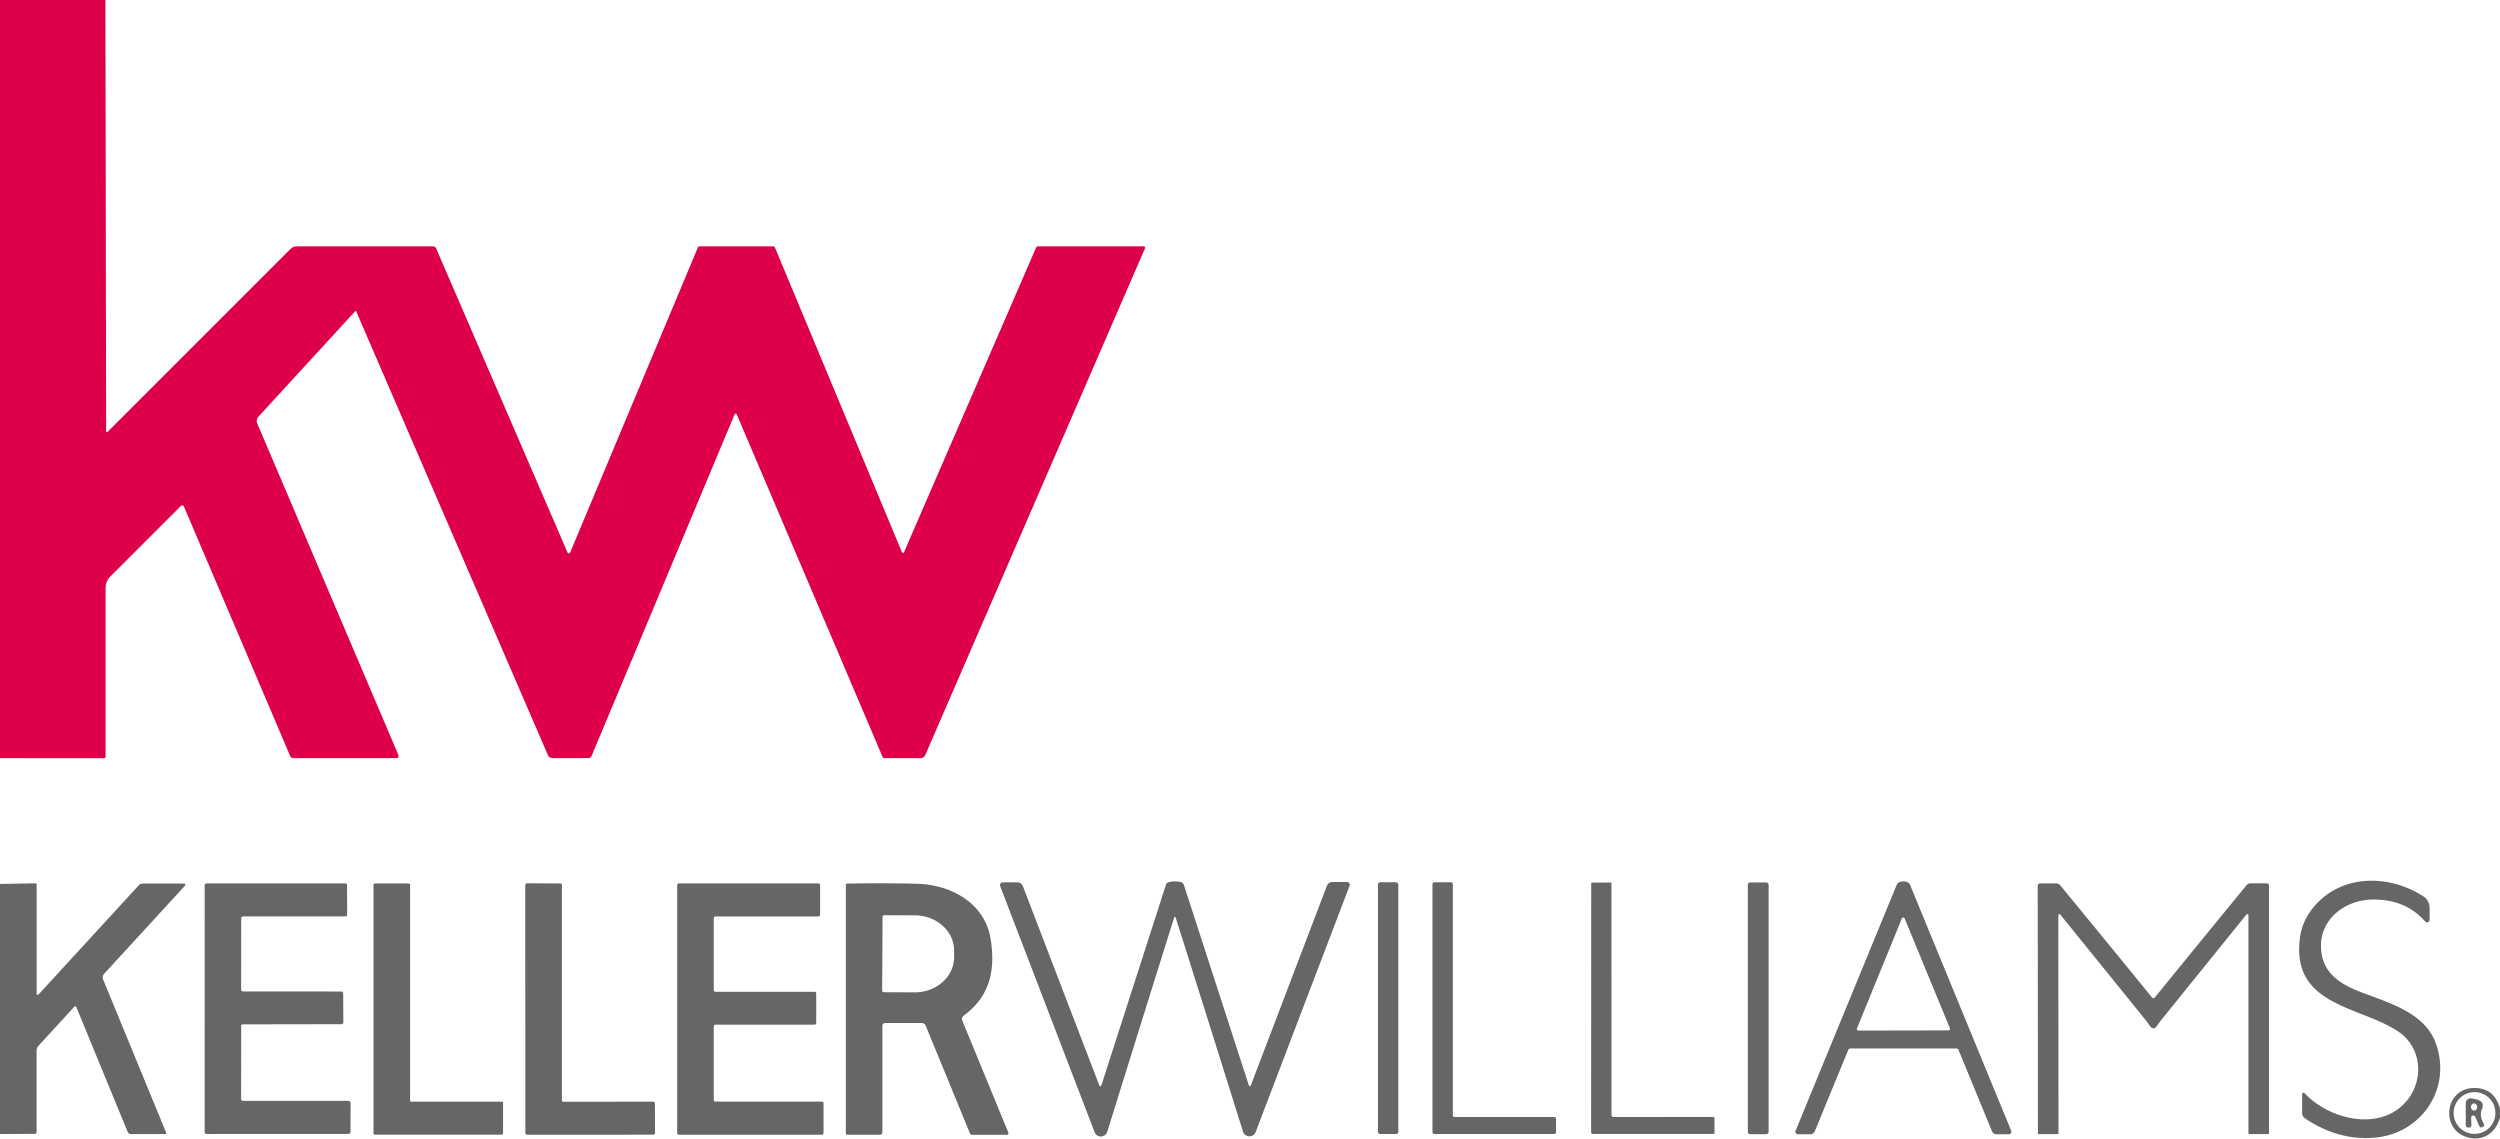
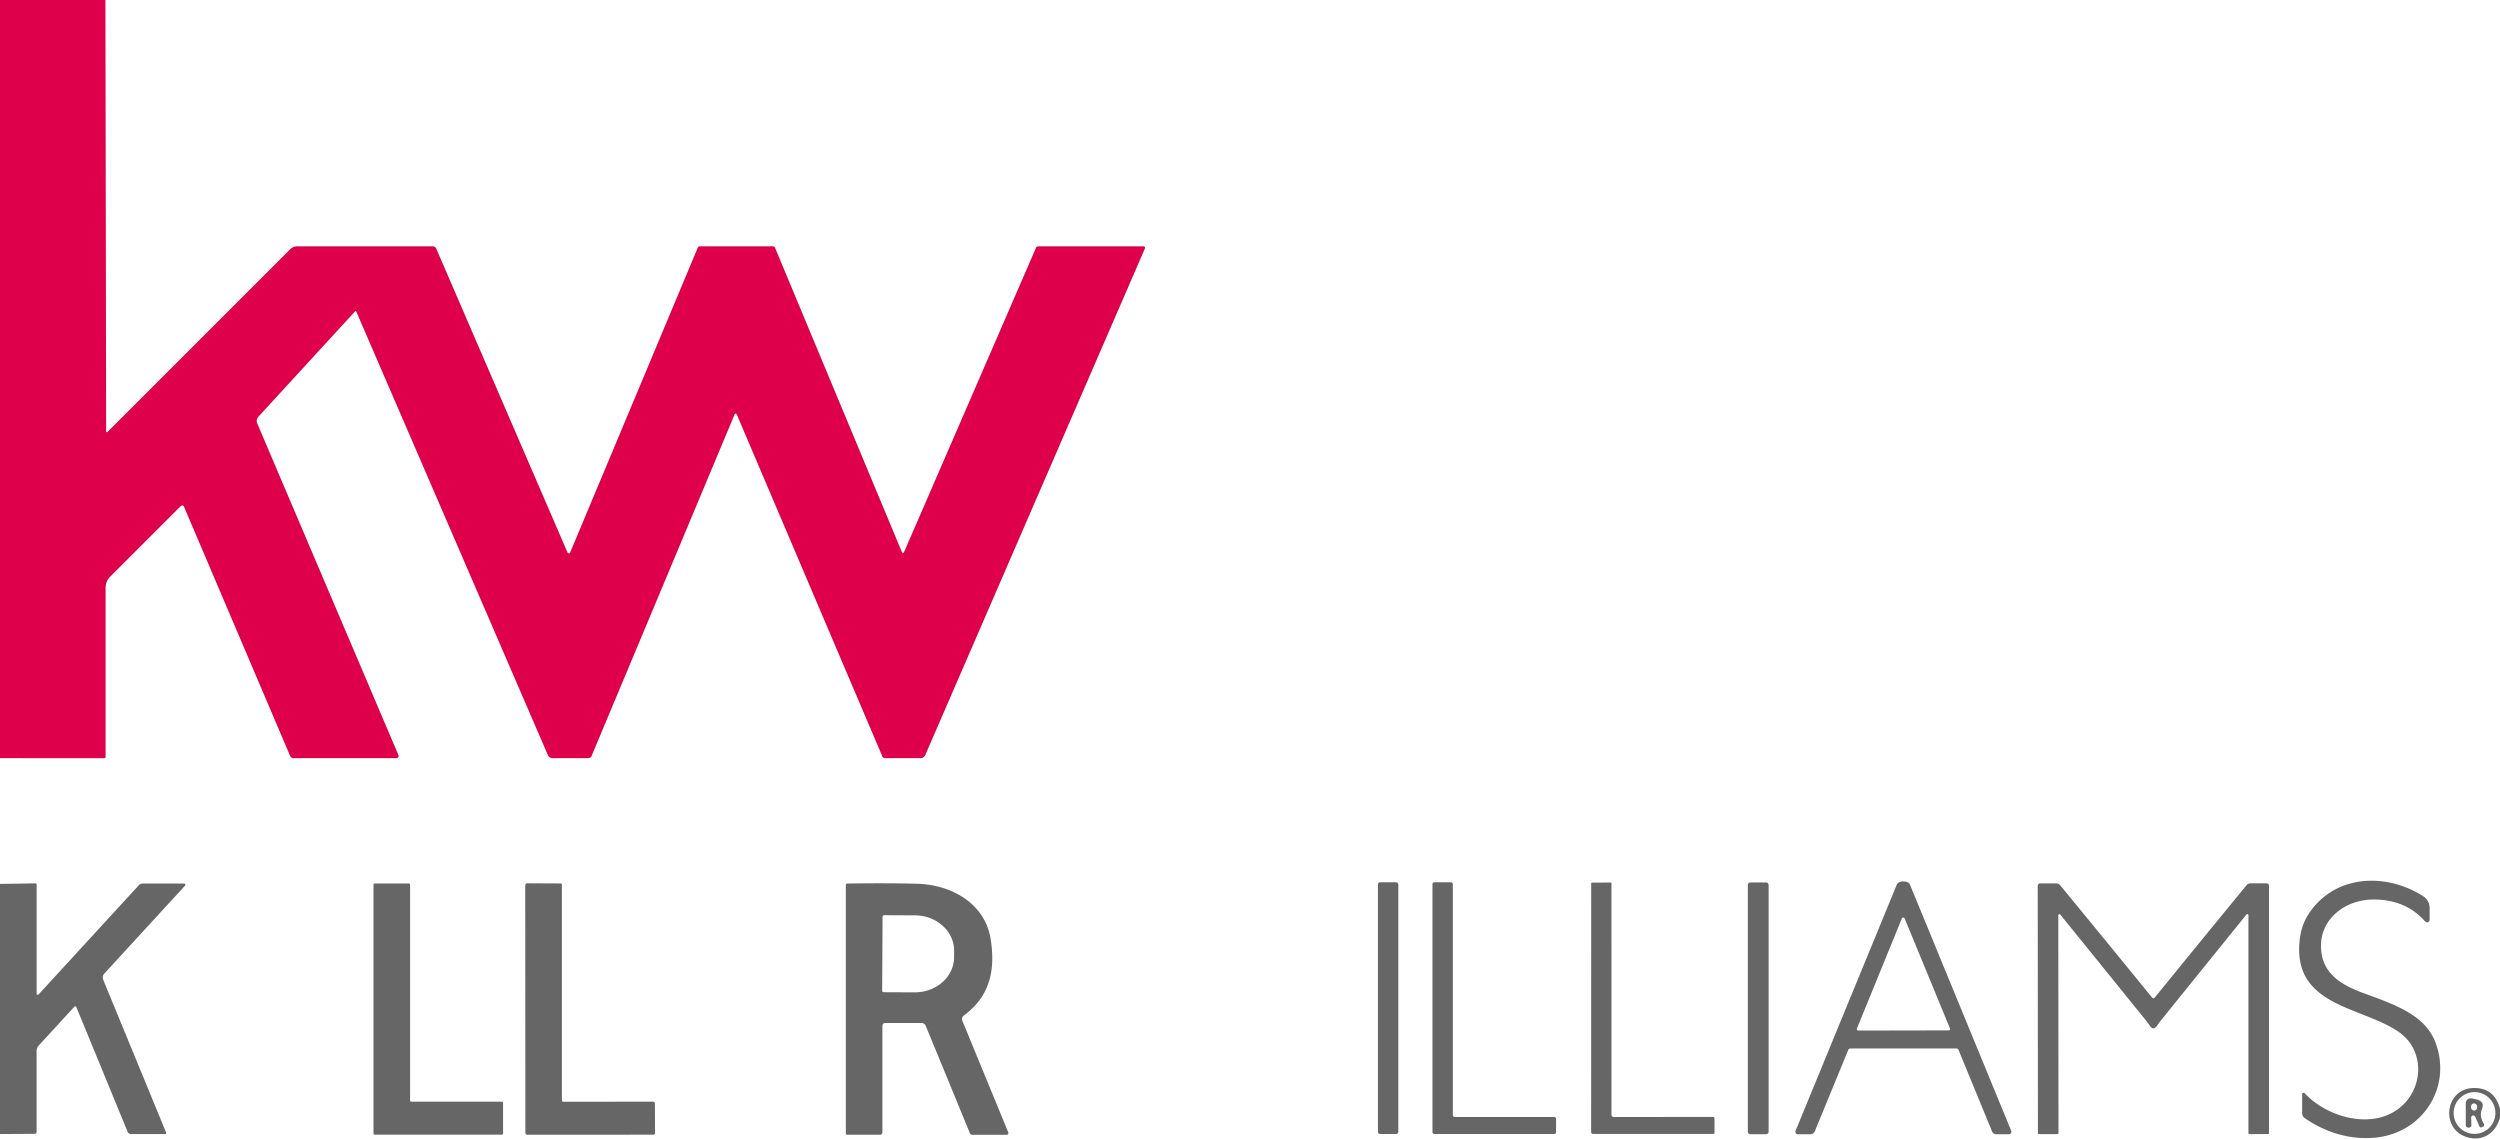
<svg xmlns="http://www.w3.org/2000/svg" version="1.1" viewBox="0.00 0.00 733.00 334.00">
  <g>
    <path fill="#de004b" d="   M 30.91 0.00   L 31.12 126.50   A 0.23 0.23 0.0 0 0 31.51 126.66   L 85.15 73.02   A 2.70 2.68 -67.3 0 1 87.05 72.23   L 126.93 72.23   A 1.06 1.05 77.8 0 1 127.89 72.86   L 166.40 162.00   A 0.42 0.42 0.0 0 0 167.17 161.99   L 204.61 72.57   A 0.56 0.56 0.0 0 1 205.13 72.22   L 226.67 72.22   A 0.59 0.59 0.0 0 1 227.22 72.59   L 264.45 161.90   A 0.33 0.33 0.0 0 0 265.06 161.90   L 303.75 72.67   A 0.74 0.74 0.0 0 1 304.43 72.22   L 335.30 72.22   A 0.44 0.44 0.0 0 1 335.70 72.83   L 271.30 221.35   A 1.57 1.56 -78.1 0 1 269.87 222.29   L 259.42 222.29   A 0.75 0.74 -11.2 0 1 258.73 221.83   L 216.01 121.49   A 0.34 0.33 44.6 0 0 215.39 121.49   L 173.46 221.63   A 1.06 1.05 11.2 0 1 172.48 222.28   L 161.97 222.28   A 1.44 1.41 -11.6 0 1 160.66 221.43   L 104.43 91.28   A 0.17 0.16 55.1 0 0 104.16 91.23   L 75.76 122.18   A 1.86 1.83 -35.6 0 0 75.42 124.14   L 116.82 221.39   A 0.65 0.64 78.5 0 1 116.23 222.29   L 86.01 222.29   A 1.01 1.01 0.0 0 1 85.08 221.67   L 53.94 148.54   A 0.57 0.56 -33.6 0 0 53.02 148.36   L 32.31 169.07   A 4.66 4.65 67.5 0 0 30.96 172.35   L 30.96 221.91   A 0.41 0.40 0.0 0 1 30.55 222.31   L 0.00 222.29   L 0.00 0.00   L 30.91 0.00   Z" />
    <path fill="#666666" d="   M 0.00 332.50   L 0.00 259.16   L 10.43 259.00   A 0.30 0.30 0.0 0 1 10.74 259.30   L 10.74 291.39   A 0.31 0.31 0.0 0 0 11.28 291.60   L 40.69 259.56   A 1.55 1.52 -68.3 0 1 41.82 259.06   L 53.98 259.06   A 0.36 0.36 0.0 0 1 54.25 259.67   L 30.56 285.48   A 1.67 1.65 55.4 0 0 30.25 287.23   L 48.73 332.13   A 0.28 0.27 79.0 0 1 48.48 332.51   L 38.42 332.51   A 1.09 1.08 78.6 0 1 37.42 331.84   L 22.36 295.23   A 0.32 0.32 0.0 0 0 21.83 295.14   L 11.35 306.55   A 2.38 2.34 -24.2 0 0 10.73 308.14   L 10.73 331.89   A 0.55 0.55 0.0 0 1 10.18 332.44   L 0.00 332.50   Z" />
    <path fill="#666666" d="   M 733.00 325.12   L 733.00 327.62   C 731.66 332.75 727.06 335.20 722.20 332.98   C 715.57 329.97 717.14 318.61 725.96 319.01   Q 731.47 319.26 733.00 325.12   Z   M 731.65 326.33   A 6.12 6.12 0.0 0 0 725.53 320.21   A 6.12 6.12 0.0 0 0 719.41 326.33   A 6.12 6.12 0.0 0 0 725.53 332.45   A 6.12 6.12 0.0 0 0 731.65 326.33   Z" />
  </g>
  <g>
    <path fill="#666666" d="   M 675.71 320.53   C 682.28 327.57 695.45 331.39 703.62 324.78   C 710.70 319.05 711.04 307.85 703.26 302.52   C 692.09 294.87 671.27 295.08 674.43 274.41   Q 675.13 269.80 678.47 265.83   C 686.53 256.26 700.40 256.29 710.49 262.78   A 4.11 4.10 -73.7 0 1 712.37 266.23   L 712.37 269.66   A 0.75 0.75 0.0 0 1 711.05 270.16   Q 705.25 263.59 695.53 263.75   C 687.90 263.87 680.58 269.09 680.52 277.19   C 680.45 285.15 686.14 288.65 692.74 291.09   C 701.75 294.41 710.98 297.42 714.08 305.65   C 719.05 318.87 710.22 332.36 696.22 333.57   C 688.83 334.21 681.87 332.03 675.78 327.86   A 1.78 1.78 0.0 0 1 674.99 326.38   L 674.99 320.81   A 0.42 0.41 23.7 0 1 675.71 320.53   Z" />
-     <path fill="#666666" d="   M 344.47 258.43   Q 345.59 258.43 346.43 258.70   A 1.03 1.02 0.3 0 1 347.08 259.35   L 366.17 318.25   A 0.30 0.30 0.0 0 0 366.73 318.26   L 389.05 259.71   A 1.74 1.72 -79.3 0 1 390.66 258.60   L 394.92 258.60   A 0.82 0.82 0.0 0 1 395.69 259.72   L 368.16 331.91   A 1.97 1.96 46.8 0 1 364.45 331.79   Q 353.77 297.70 344.72 269.07   Q 344.66 268.87 344.48 268.87   Q 344.31 268.87 344.25 269.07   Q 335.26 297.72 324.65 331.83   A 1.97 1.96 -46.9 0 1 320.94 331.96   L 293.26 259.83   A 0.82 0.82 0.0 0 1 294.03 258.71   L 298.29 258.70   A 1.74 1.72 79.2 0 1 299.90 259.80   L 322.34 318.31   A 0.30 0.30 0.0 0 0 322.90 318.30   L 341.87 259.36   A 1.03 1.02 -0.4 0 1 342.52 258.70   Q 343.36 258.43 344.47 258.43   Z" />
    <rect fill="#666666" x="404.01" y="258.69" width="5.98" height="73.80" rx="0.63" />
    <path fill="#666666" d="   M 420.56 258.68   L 425.41 258.68   A 0.56 0.56 0.0 0 1 425.97 259.24   L 425.97 326.95   A 0.56 0.56 0.0 0 0 426.53 327.51   L 455.68 327.51   A 0.56 0.56 0.0 0 1 456.24 328.07   L 456.24 331.93   A 0.56 0.56 0.0 0 1 455.68 332.49   L 420.56 332.49   A 0.56 0.56 0.0 0 1 420.00 331.93   L 420.00 259.24   A 0.56 0.56 0.0 0 1 420.56 258.68   Z" />
    <path fill="#666666" d="   M 558.07 258.43   Q 558.79 258.43 559.37 258.71   A 1.30 1.30 0.0 0 1 560.00 259.37   L 589.68 331.53   A 0.75 0.75 0.0 0 1 588.99 332.57   L 585.35 332.57   A 1.40 1.40 0.0 0 1 584.06 331.71   L 574.24 307.83   A 0.68 0.67 -10.8 0 0 573.62 307.41   Q 572.71 307.40 558.07 307.41   Q 543.44 307.41 542.53 307.42   A 0.68 0.67 10.8 0 0 541.91 307.83   L 532.09 331.71   A 1.40 1.40 0.0 0 1 530.80 332.57   L 527.16 332.57   A 0.75 0.75 0.0 0 1 526.47 331.53   L 556.14 259.37   A 1.30 1.30 0.0 0 1 556.77 258.71   Q 557.35 258.43 558.07 258.43   Z   M 544.45 301.55   A 0.44 0.44 0.0 0 0 544.86 302.16   L 571.32 302.11   A 0.44 0.44 0.0 0 0 571.72 301.50   L 558.44 269.28   A 0.44 0.44 0.0 0 0 557.63 269.28   L 544.45 301.55   Z" />
    <path fill="#666666" d="   M 467.03 332.46   A 0.52 0.52 0.0 0 1 466.52 331.94   L 466.54 259.04   A 0.25 0.25 0.0 0 1 466.79 258.79   L 472.24 258.75   A 0.24 0.24 0.0 0 1 472.48 258.99   L 472.49 326.90   A 0.61 0.60 0.0 0 0 473.10 327.50   L 502.31 327.49   A 0.39 0.38 0.0 0 1 502.69 327.87   L 502.70 332.14   A 0.33 0.32 0.0 0 1 502.37 332.46   L 467.03 332.46   Z" />
    <rect fill="#666666" x="512.46" y="258.73" width="6.10" height="73.82" rx="0.69" />
-     <path fill="#666666" d="   M 70.69 322.18   A 0.59 0.58 -90.0 0 0 71.27 322.77   L 102.13 322.78   A 0.66 0.66 0.0 0 1 102.79 323.44   L 102.76 331.86   A 0.61 0.61 0.0 0 1 102.16 332.47   L 60.59 332.48   A 0.60 0.59 0.0 0 1 60.00 331.89   L 60.01 259.60   A 0.60 0.59 0.0 0 1 60.61 259.01   L 101.28 259.02   A 0.48 0.48 0.0 0 1 101.76 259.50   L 101.79 268.23   A 0.46 0.46 0.0 0 1 101.33 268.69   L 71.28 268.69   A 0.56 0.56 0.0 0 0 70.72 269.25   L 70.70 290.14   A 0.55 0.54 -90.0 0 0 71.24 290.69   L 100.06 290.71   A 0.57 0.57 0.0 0 1 100.62 291.27   L 100.67 299.77   A 0.53 0.53 0.0 0 1 100.14 300.29   L 71.13 300.34   A 0.42 0.41 -90.0 0 0 70.72 300.75   L 70.69 322.18   Z" />
    <path fill="#666666" d="   M 120.24 259.40   L 120.24 322.65   A 0.36 0.36 0.0 0 0 120.60 323.01   L 147.14 323.01   A 0.36 0.36 0.0 0 1 147.50 323.37   L 147.50 332.33   A 0.36 0.36 0.0 0 1 147.14 332.69   L 109.87 332.69   A 0.36 0.36 0.0 0 1 109.51 332.33   L 109.51 259.40   A 0.36 0.36 0.0 0 1 109.87 259.04   L 119.88 259.04   A 0.36 0.36 0.0 0 1 120.24 259.40   Z" />
    <path fill="#666666" d="   M 154.00 259.57   A 0.59 0.58 90.0 0 1 154.58 258.98   L 164.41 259.03   A 0.35 0.34 90.0 0 1 164.75 259.38   L 164.75 322.58   A 0.45 0.44 90.0 0 0 165.19 323.03   L 191.49 323.01   A 0.54 0.53 89.4 0 1 192.02 323.54   L 192.06 332.23   A 0.46 0.46 0.0 0 1 191.60 332.69   L 154.60 332.71   A 0.56 0.56 0.0 0 1 154.04 332.15   L 154.00 259.57   Z" />
-     <path fill="#666666" d="   M 241.46 323.48   L 241.46 332.21   A 0.50 0.50 0.0 0 1 240.96 332.71   L 199.05 332.71   A 0.50 0.50 0.0 0 1 198.55 332.21   L 198.55 259.51   A 0.50 0.50 0.0 0 1 199.05 259.01   L 239.95 259.01   A 0.50 0.50 0.0 0 1 240.45 259.51   L 240.45 268.21   A 0.50 0.50 0.0 0 1 239.95 268.71   L 209.78 268.71   A 0.50 0.50 0.0 0 0 209.28 269.21   L 209.28 290.29   A 0.50 0.50 0.0 0 0 209.78 290.79   L 238.82 290.79   A 0.50 0.50 0.0 0 1 239.32 291.29   L 239.32 299.94   A 0.50 0.50 0.0 0 1 238.82 300.44   L 209.78 300.44   A 0.50 0.50 0.0 0 0 209.28 300.94   L 209.28 322.48   A 0.50 0.50 0.0 0 0 209.78 322.98   L 240.96 322.98   A 0.50 0.50 0.0 0 1 241.46 323.48   Z" />
    <path fill="#666666" d="   M 258.00 332.71   L 248.42 332.71   A 0.42 0.42 0.0 0 1 248.00 332.29   L 248.00 259.43   A 0.37 0.37 0.0 0 1 248.36 259.06   Q 260.26 258.88 268.97 259.12   C 278.91 259.40 288.86 264.85 290.48 275.45   C 291.86 284.39 290.33 292.07 282.56 297.78   A 1.25 1.25 0.0 0 0 282.15 299.26   L 295.63 332.03   A 0.50 0.50 0.0 0 1 295.17 332.72   L 285.07 332.72   A 0.76 0.75 -10.9 0 1 284.37 332.25   L 271.42 300.76   A 1.33 1.33 0.0 0 0 270.19 299.94   L 259.54 299.94   A 0.82 0.81 0.0 0 0 258.72 300.75   L 258.72 331.99   A 0.72 0.72 0.0 0 1 258.00 332.71   Z   M 258.77 268.82   L 258.65 290.43   A 0.48 0.48 0.0 0 0 259.13 290.92   L 268.16 290.96   A 11.53 10.33 0.3 0 0 279.74 280.70   L 279.75 278.78   A 11.53 10.33 0.3 0 0 268.28 268.38   L 259.25 268.34   A 0.48 0.48 0.0 0 0 258.77 268.82   Z" />
    <path fill="#666666" d="   M 631.38 292.68   Q 631.61 292.68 631.86 292.38   Q 643.21 278.41 658.66 259.57   A 1.53 1.53 0.0 0 1 659.86 258.99   L 664.57 258.99   A 0.71 0.70 -90.0 0 1 665.27 259.70   L 665.27 332.26   A 0.24 0.24 0.0 0 1 665.03 332.50   L 659.54 332.50   A 0.30 0.29 0.0 0 1 659.24 332.21   L 659.24 268.32   A 0.32 0.32 0.0 0 0 658.68 268.12   Q 644.56 285.58 633.29 299.55   Q 633.29 299.56 632.47 300.71   Q 631.90 301.52 631.38 301.52   Q 630.87 301.52 630.29 300.71   Q 629.47 299.56 629.47 299.55   Q 618.19 285.59 604.06 268.14   A 0.32 0.32 0.0 0 0 603.50 268.34   L 603.55 332.23   A 0.30 0.29 -0.0 0 1 603.25 332.52   L 597.76 332.53   A 0.24 0.24 0.0 0 1 597.52 332.29   L 597.46 259.73   A 0.71 0.70 90.0 0 1 598.16 259.02   L 602.87 259.01   A 1.53 1.53 0.0 0 1 604.07 259.59   Q 619.54 278.42 630.90 292.38   Q 631.15 292.68 631.38 292.68   Z" />
  </g>
  <path fill="#666666" d="   M 728.27 329.50   A 0.61 0.60 -27.6 0 1 727.99 330.37   L 727.65 330.52   A 0.52 0.52 0.0 0 1 726.96 330.25   L 725.74 327.42   A 0.63 0.63 0.0 0 0 724.54 327.69   L 724.62 329.90   A 0.69 0.69 0.0 0 1 723.87 330.61   L 723.59 330.58   A 0.70 0.69 2.7 0 1 722.96 329.89   L 722.96 323.49   A 1.46 1.46 0.0 0 1 724.69 322.05   C 726.53 322.39 728.69 322.74 727.69 325.24   Q 726.88 327.26 728.27 329.50   Z   M 725.343 323.522   A 1.05 0.91 -93.1 0 0 724.491 324.619   A 1.05 0.91 -93.1 0 0 725.457 325.618   A 1.05 0.91 -93.1 0 0 726.309 324.521   A 1.05 0.91 -93.1 0 0 725.343 323.522   Z" />
</svg>